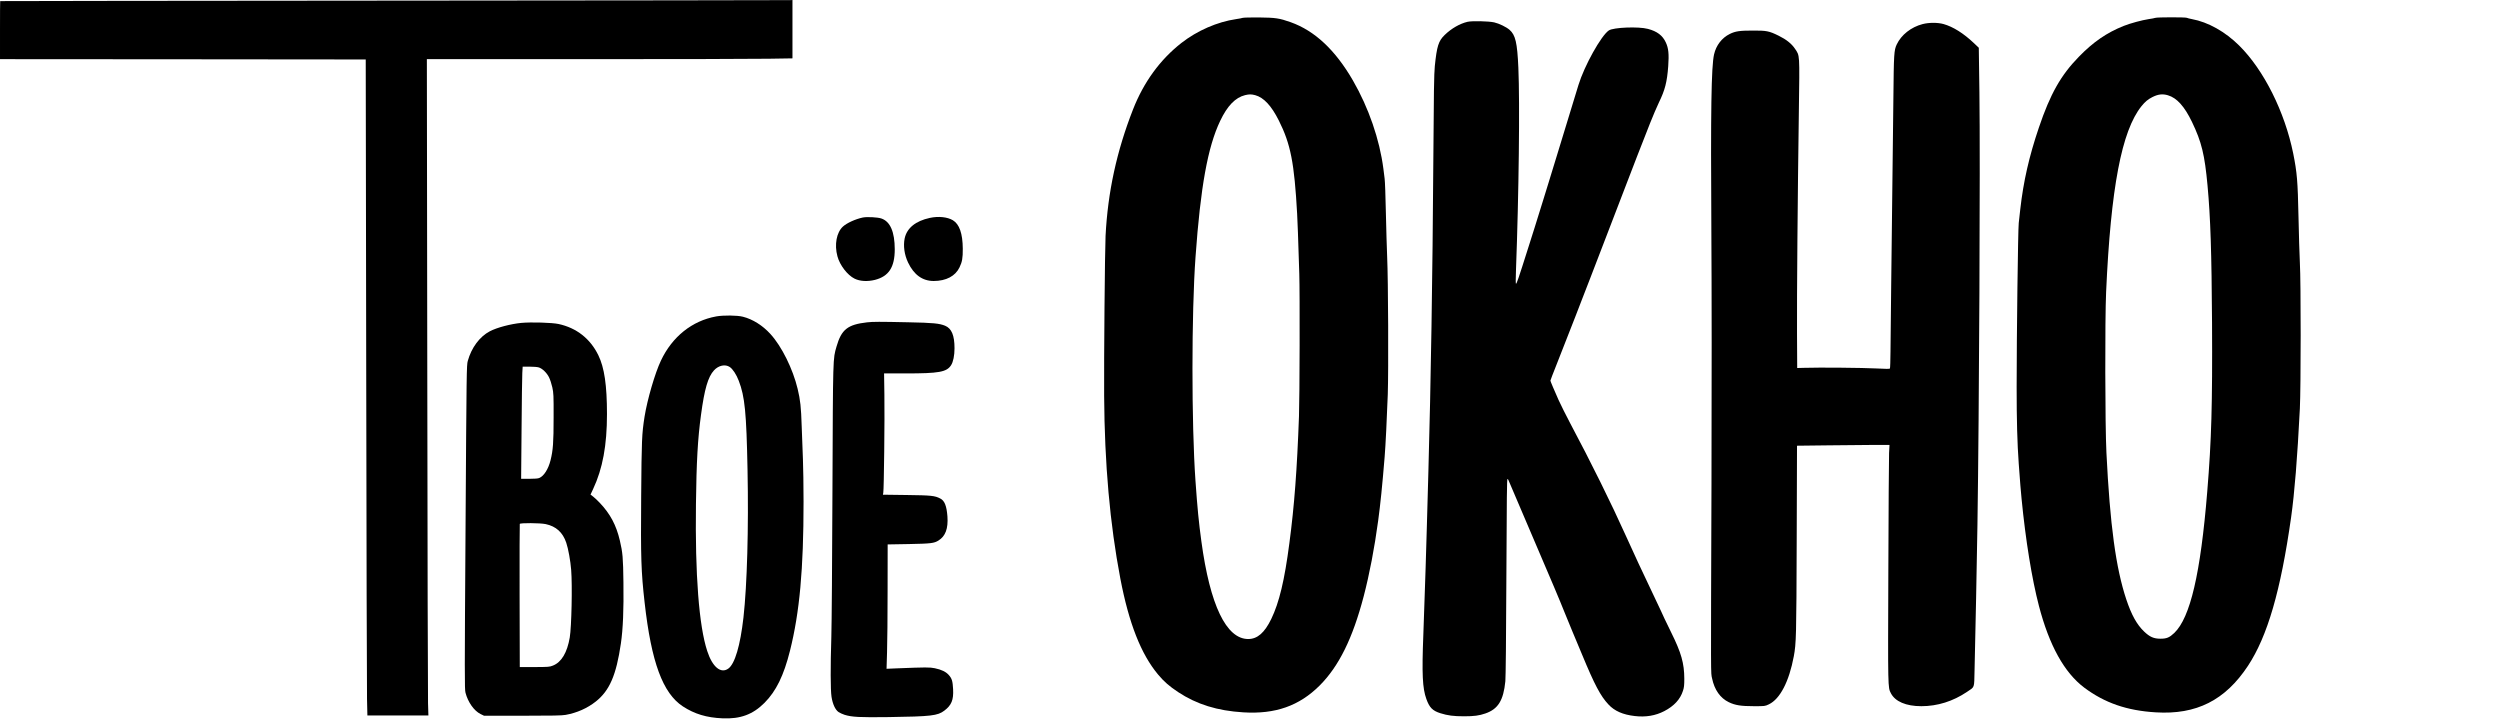
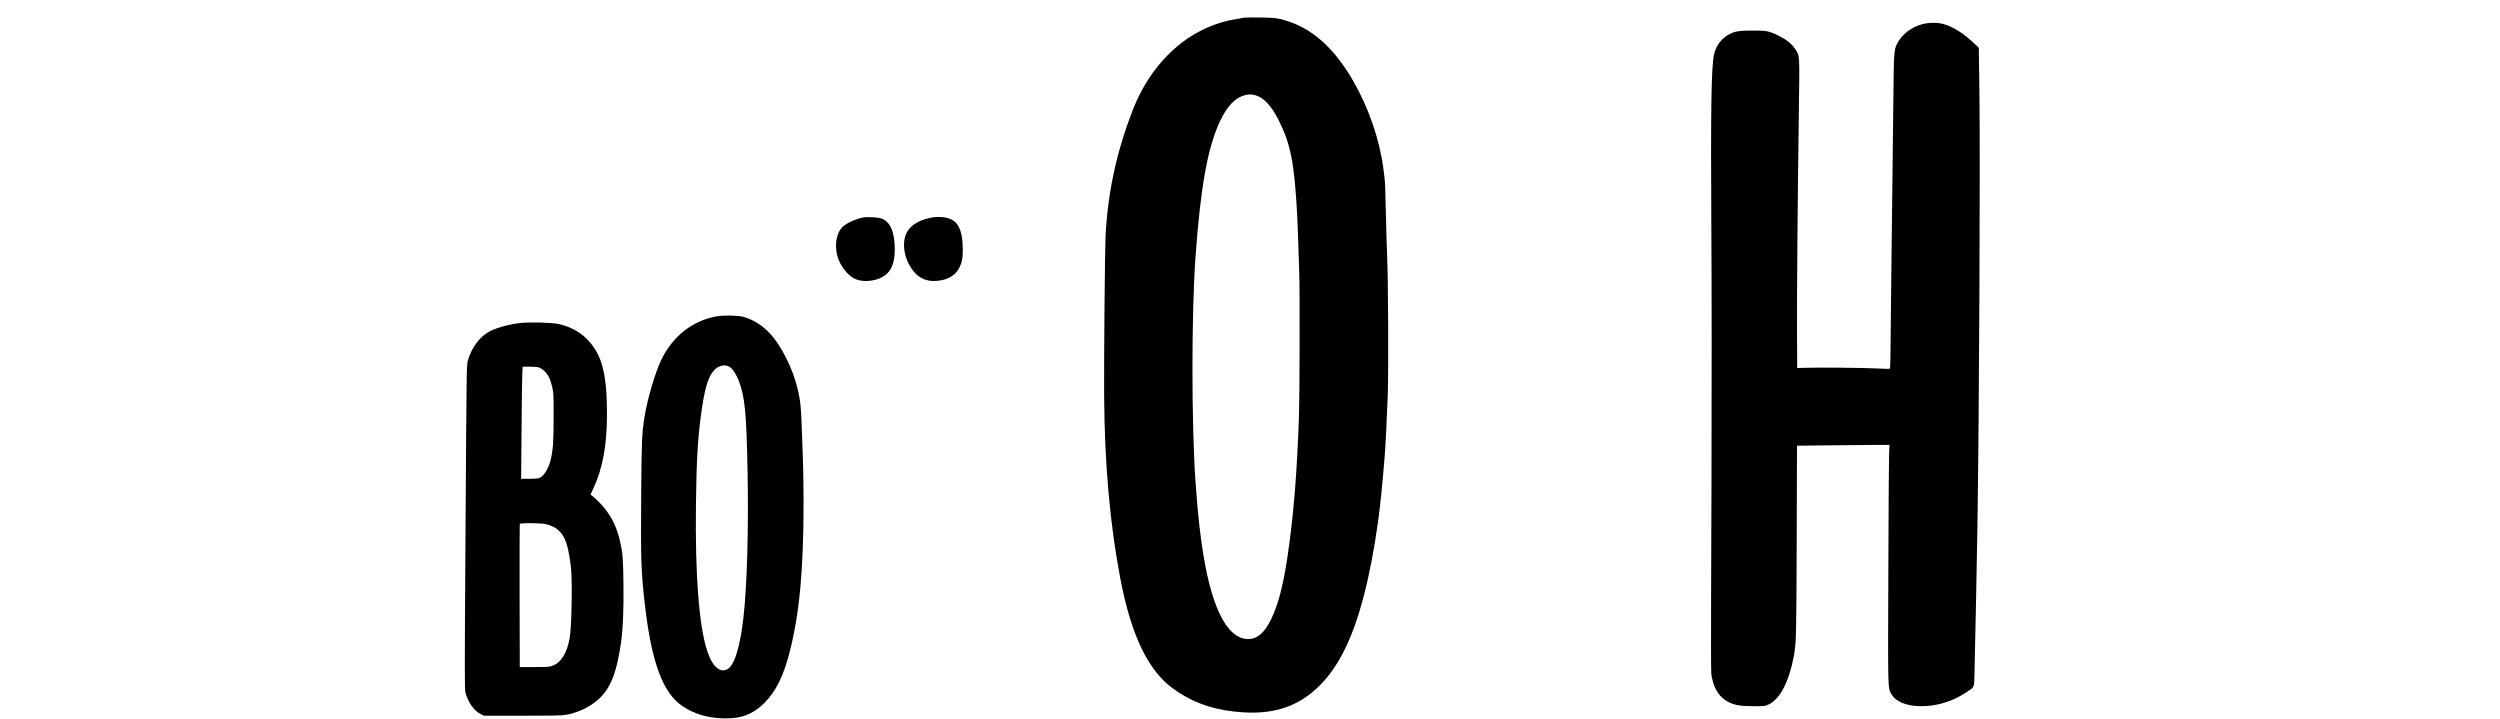
<svg xmlns="http://www.w3.org/2000/svg" version="1.0" width="4057pt" height="1167pt" viewBox="0 0 4057 1167" preserveAspectRatio="xMidYMid meet">
  <g transform="translate(0,1167) scale(0.1,-0.1)" fill="#000000" stroke="none">
-     <path d="M6390 11660 c-3512 -3 -6386 -6 -6387 -8 -2 -1 -3 -213 -3 -472 l0 -470 2968 -2 2967 -3 8 -5060 c4 -2783 10 -5178 13 -5322 l6 -263 495 0 495 0 -6 197 c-3 109 -9 2505 -12 5326 l-7 5127 2584 0 c1421 0 2756 3 2967 7 l382 6 0 474 0 473 -42 -2 c-24 -2 -2916 -5 -6428 -8z" />
-     <path d="M20165 11380 c-11 -4 -58 -14 -105 -20 -306 -45 -630 -186 -888 -387 -345 -270 -611 -634 -785 -1078 -265 -676 -410 -1341 -446 -2055 -11 -220 -27 -1999 -23 -2595 7 -1102 94 -2080 263 -2965 139 -726 336 -1226 612 -1556 96 -115 183 -191 327 -286 300 -198 637 -303 1058 -328 518 -32 906 105 1237 435 312 312 536 765 715 1448 94 360 174 777 235 1227 36 268 66 557 105 1035 15 177 37 634 51 1015 13 394 7 1855 -10 2230 -6 135 -15 459 -21 720 -5 261 -14 509 -20 550 -5 41 -15 113 -20 160 -61 475 -239 992 -495 1435 -286 494 -619 806 -1010 945 -184 65 -245 74 -515 77 -135 1 -254 -2 -265 -7z m203 -1254 c139 -37 264 -171 385 -412 192 -383 251 -686 297 -1514 9 -164 14 -320 35 -975 10 -299 6 -2020 -5 -2310 -32 -872 -75 -1449 -156 -2060 -78 -601 -165 -964 -294 -1230 -109 -224 -225 -325 -374 -325 -356 0 -620 550 -760 1585 -42 310 -64 530 -96 985 -65 924 -65 2718 1 3630 81 1135 198 1785 400 2208 116 244 246 379 404 418 67 16 100 16 163 0z" />
-     <path d="M34975 11380 c-11 -4 -58 -14 -105 -20 -107 -16 -300 -68 -405 -110 -276 -110 -496 -261 -730 -502 -293 -300 -464 -604 -648 -1148 -159 -468 -251 -874 -302 -1325 -8 -77 -20 -178 -25 -225 -12 -101 -34 -1833 -34 -2660 0 -547 10 -912 34 -1245 24 -327 32 -428 46 -570 65 -667 168 -1303 281 -1735 167 -643 413 -1086 736 -1329 332 -248 692 -373 1161 -401 658 -41 1127 196 1496 755 317 482 531 1217 700 2410 56 399 101 955 142 1765 17 345 18 2044 0 2370 -6 129 -17 460 -22 735 -12 586 -24 726 -86 1035 -137 675 -476 1353 -875 1749 -228 227 -507 383 -769 431 -36 7 -73 16 -82 21 -22 11 -486 11 -513 -1z m206 -1256 c146 -43 269 -181 391 -434 156 -325 206 -531 252 -1033 48 -521 66 -1082 73 -2227 7 -1327 -9 -1900 -78 -2740 -108 -1326 -275 -2043 -535 -2292 -78 -74 -124 -93 -224 -93 -109 0 -174 29 -266 117 -118 113 -205 270 -289 522 -169 508 -264 1206 -322 2381 -22 438 -25 2163 -5 2605 76 1692 252 2617 574 3017 59 73 105 111 176 147 93 47 165 56 253 30z" />
-     <path d="M23815 11316 c-124 -29 -261 -107 -370 -213 -101 -97 -128 -182 -161 -508 -12 -120 -17 -426 -24 -1545 -12 -1862 -40 -3603 -80 -5030 -6 -195 -17 -598 -25 -895 -8 -297 -17 -598 -20 -670 -3 -71 -10 -272 -15 -445 -5 -173 -15 -461 -22 -640 -25 -639 -14 -869 49 -1043 50 -140 101 -191 227 -231 121 -38 214 -50 386 -50 162 0 244 11 345 46 206 71 293 211 324 523 6 58 13 717 16 1580 7 1468 9 1692 19 1702 3 3 10 -5 15 -18 6 -13 152 -355 324 -759 426 -995 491 -1149 596 -1410 51 -124 102 -250 115 -280 14 -30 86 -203 161 -385 201 -485 298 -670 427 -807 98 -106 234 -166 428 -188 176 -21 336 6 478 80 158 82 259 191 303 329 18 54 22 90 22 196 -1 252 -49 421 -213 752 -60 123 -110 225 -110 227 0 2 -25 57 -56 122 -377 795 -412 871 -567 1214 -242 538 -573 1207 -905 1830 -68 129 -155 302 -190 380 -66 148 -132 303 -132 313 0 6 45 123 100 261 121 306 254 645 308 786 22 58 72 186 110 285 39 99 97 250 130 335 33 85 134 349 225 585 91 237 245 637 342 890 169 441 212 552 402 1035 47 118 111 269 143 335 100 204 133 335 152 591 14 198 5 292 -40 387 -52 112 -141 179 -289 218 -151 41 -562 25 -635 -25 -125 -84 -398 -575 -493 -886 -13 -41 -46 -151 -75 -245 -29 -93 -69 -226 -90 -295 -41 -134 -66 -218 -185 -605 -42 -137 -103 -335 -135 -440 -32 -104 -72 -233 -88 -285 -17 -52 -47 -149 -67 -215 -20 -66 -52 -167 -70 -225 -19 -58 -61 -193 -95 -300 -176 -556 -200 -625 -210 -613 -4 4 -3 98 1 208 47 1258 64 2718 39 3295 -18 408 -47 532 -143 616 -53 46 -170 103 -250 121 -92 20 -358 26 -432 9z" />
+     <path d="M20165 11380 c-11 -4 -58 -14 -105 -20 -306 -45 -630 -186 -888 -387 -345 -270 -611 -634 -785 -1078 -265 -676 -410 -1341 -446 -2055 -11 -220 -27 -1999 -23 -2595 7 -1102 94 -2080 263 -2965 139 -726 336 -1226 612 -1556 96 -115 183 -191 327 -286 300 -198 637 -303 1058 -328 518 -32 906 105 1237 435 312 312 536 765 715 1448 94 360 174 777 235 1227 36 268 66 557 105 1035 15 177 37 634 51 1015 13 394 7 1855 -10 2230 -6 135 -15 459 -21 720 -5 261 -14 509 -20 550 -5 41 -15 113 -20 160 -61 475 -239 992 -495 1435 -286 494 -619 806 -1010 945 -184 65 -245 74 -515 77 -135 1 -254 -2 -265 -7m203 -1254 c139 -37 264 -171 385 -412 192 -383 251 -686 297 -1514 9 -164 14 -320 35 -975 10 -299 6 -2020 -5 -2310 -32 -872 -75 -1449 -156 -2060 -78 -601 -165 -964 -294 -1230 -109 -224 -225 -325 -374 -325 -356 0 -620 550 -760 1585 -42 310 -64 530 -96 985 -65 924 -65 2718 1 3630 81 1135 198 1785 400 2208 116 244 246 379 404 418 67 16 100 16 163 0z" />
    <path d="M31200 11279 c-186 -48 -347 -175 -420 -331 -44 -93 -47 -154 -54 -863 -8 -758 -23 -2042 -36 -3075 -5 -432 -10 -903 -11 -1046 -1 -144 -5 -267 -9 -273 -5 -9 -59 -9 -226 0 -215 11 -923 18 -1159 10 l-120 -3 -3 563 c-3 596 10 2216 30 3609 13 942 16 891 -63 1009 -54 81 -140 150 -264 211 -156 77 -198 85 -420 84 -214 0 -282 -10 -374 -55 -128 -63 -222 -185 -255 -331 -45 -200 -56 -896 -44 -2853 6 -931 7 -2546 2 -4125 -11 -3261 -12 -3045 10 -3150 38 -184 133 -319 271 -385 103 -50 198 -65 409 -65 177 0 178 0 241 30 182 87 328 369 405 780 39 213 42 319 47 1891 l5 1526 511 6 c281 4 618 7 750 7 l240 0 -7 -133 c-3 -72 -9 -937 -12 -1922 -7 -1908 -8 -1879 41 -1974 69 -135 246 -211 495 -211 261 0 513 79 740 232 129 87 116 51 123 346 15 610 37 1737 47 2362 28 1831 47 5889 32 7020 l-10 725 -80 76 c-168 159 -337 265 -493 309 -96 26 -235 26 -339 -1z" />
    <path d="M14001 8140 c-118 -25 -257 -88 -321 -146 -105 -95 -142 -294 -90 -484 38 -143 163 -306 278 -362 87 -43 208 -50 330 -20 226 58 322 206 322 497 -1 283 -73 449 -216 499 -58 21 -237 30 -303 16z" />
    <path d="M15090 8134 c-232 -50 -373 -165 -409 -332 -25 -121 -5 -266 55 -392 95 -200 234 -300 417 -300 201 1 350 79 418 221 43 89 54 151 53 304 -2 246 -55 397 -161 461 -89 53 -235 68 -373 38z" />
    <path d="M11622 6535 c-391 -71 -713 -328 -897 -718 -96 -202 -220 -629 -265 -907 -44 -280 -48 -378 -55 -1295 -8 -999 -1 -1222 56 -1724 109 -967 294 -1470 620 -1684 190 -124 385 -183 644 -194 290 -13 492 62 681 251 189 190 313 443 414 846 156 623 220 1321 220 2416 0 253 -5 564 -10 690 -6 126 -15 366 -20 534 -10 316 -22 427 -66 610 -77 322 -258 689 -441 889 -126 139 -288 241 -447 281 -94 24 -316 26 -434 5z m221 -821 c48 -32 108 -123 146 -224 98 -254 124 -513 142 -1445 19 -947 -7 -1867 -66 -2395 -52 -458 -140 -755 -246 -830 -121 -87 -258 26 -342 285 -134 407 -198 1241 -183 2385 8 680 29 1059 82 1448 56 417 113 615 210 721 74 82 183 105 257 55z" />
-     <path d="M14070 6439 c-314 -36 -415 -115 -495 -393 -59 -208 -57 -125 -66 -2341 -4 -1117 -12 -2183 -18 -2370 -15 -487 -14 -860 3 -973 18 -117 61 -211 114 -247 20 -14 65 -34 98 -45 121 -37 242 -43 714 -37 692 10 796 22 905 105 116 88 151 173 142 347 -7 133 -19 173 -69 230 -48 54 -118 88 -228 111 -87 17 -134 17 -619 -2 l-164 -7 8 269 c5 148 9 602 9 1009 l1 740 345 6 c359 7 408 13 479 57 114 70 160 194 146 392 -13 170 -46 255 -116 290 -89 46 -143 52 -547 57 l-384 5 6 32 c11 53 24 1221 18 1589 l-5 347 349 0 c543 0 666 22 738 133 35 54 56 158 56 275 0 210 -47 322 -153 366 -94 38 -193 48 -597 56 -471 10 -571 10 -670 -1z" />
    <path d="M8460 6430 c-174 -17 -394 -75 -511 -136 -165 -87 -298 -265 -358 -482 -19 -71 -20 -131 -36 -2696 -16 -2428 -16 -2628 -1 -2687 40 -154 139 -294 244 -346 l57 -28 625 0 c485 0 642 3 700 14 183 33 350 107 489 217 223 177 332 428 407 943 34 234 47 544 41 991 -5 400 -12 482 -58 678 -58 249 -156 433 -326 612 -34 36 -81 81 -106 100 l-44 34 43 92 c154 329 224 707 224 1214 0 467 -42 754 -140 955 -131 269 -354 444 -645 507 -105 23 -445 33 -605 18z m282 -722 c58 -17 132 -88 168 -162 17 -34 41 -107 53 -162 20 -93 22 -124 21 -489 0 -405 -9 -532 -50 -695 -36 -143 -107 -254 -181 -286 -22 -10 -74 -14 -164 -14 l-132 0 7 808 c3 444 9 853 12 910 l6 102 111 0 c60 0 128 -5 149 -12z m113 -2543 c169 -36 277 -134 334 -302 33 -97 69 -297 80 -442 20 -253 6 -922 -23 -1096 -42 -246 -134 -401 -273 -456 -55 -22 -71 -23 -298 -24 l-240 0 -3 1155 c-1 635 0 1161 3 1168 7 18 329 16 420 -3z" />
  </g>
</svg>